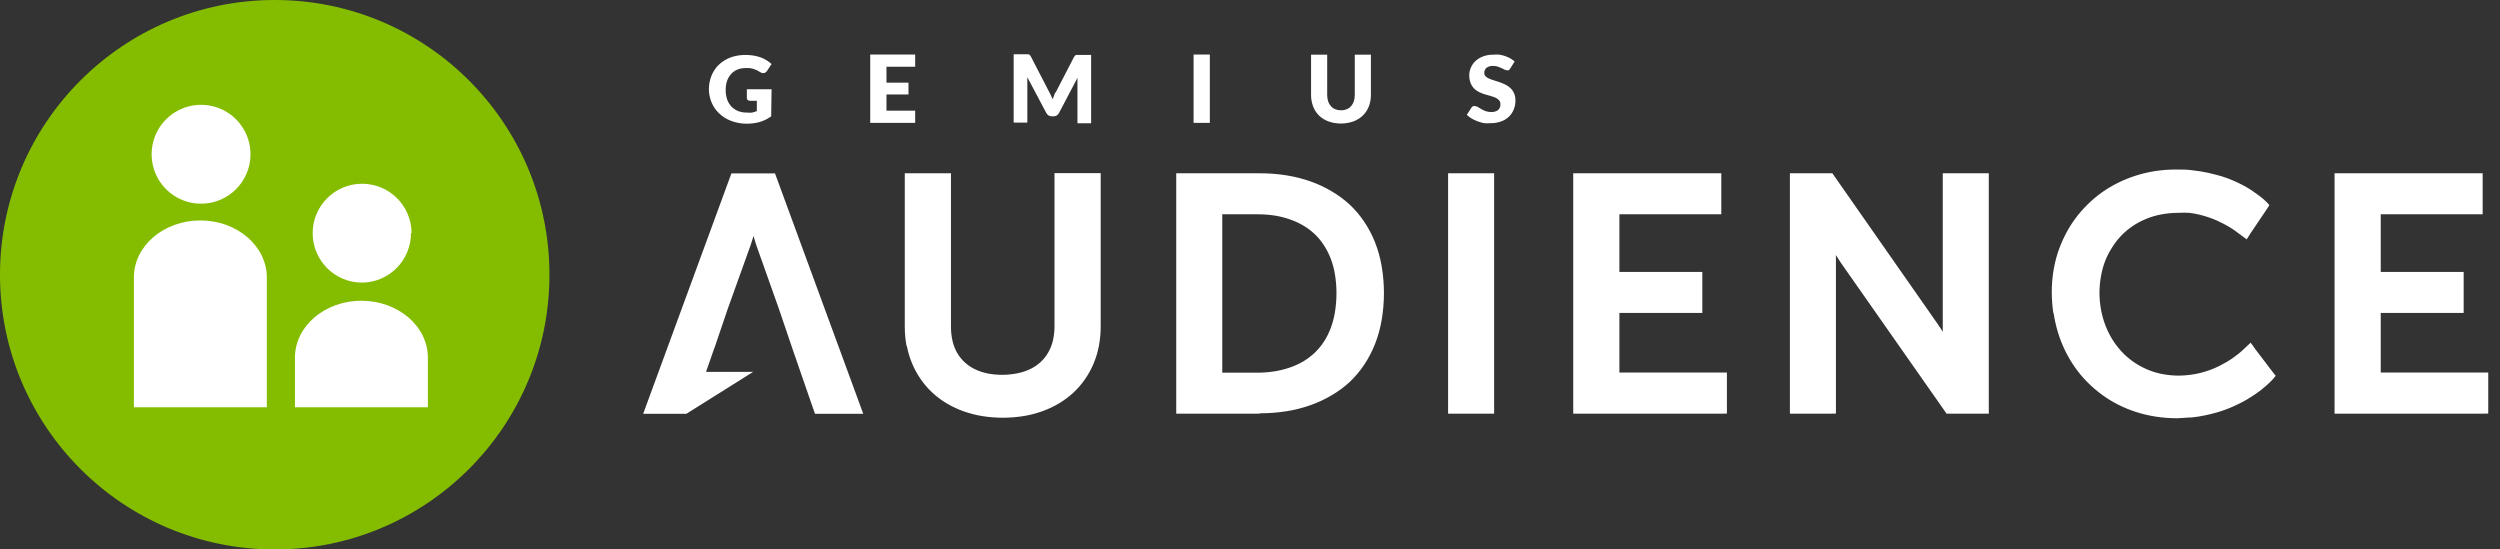
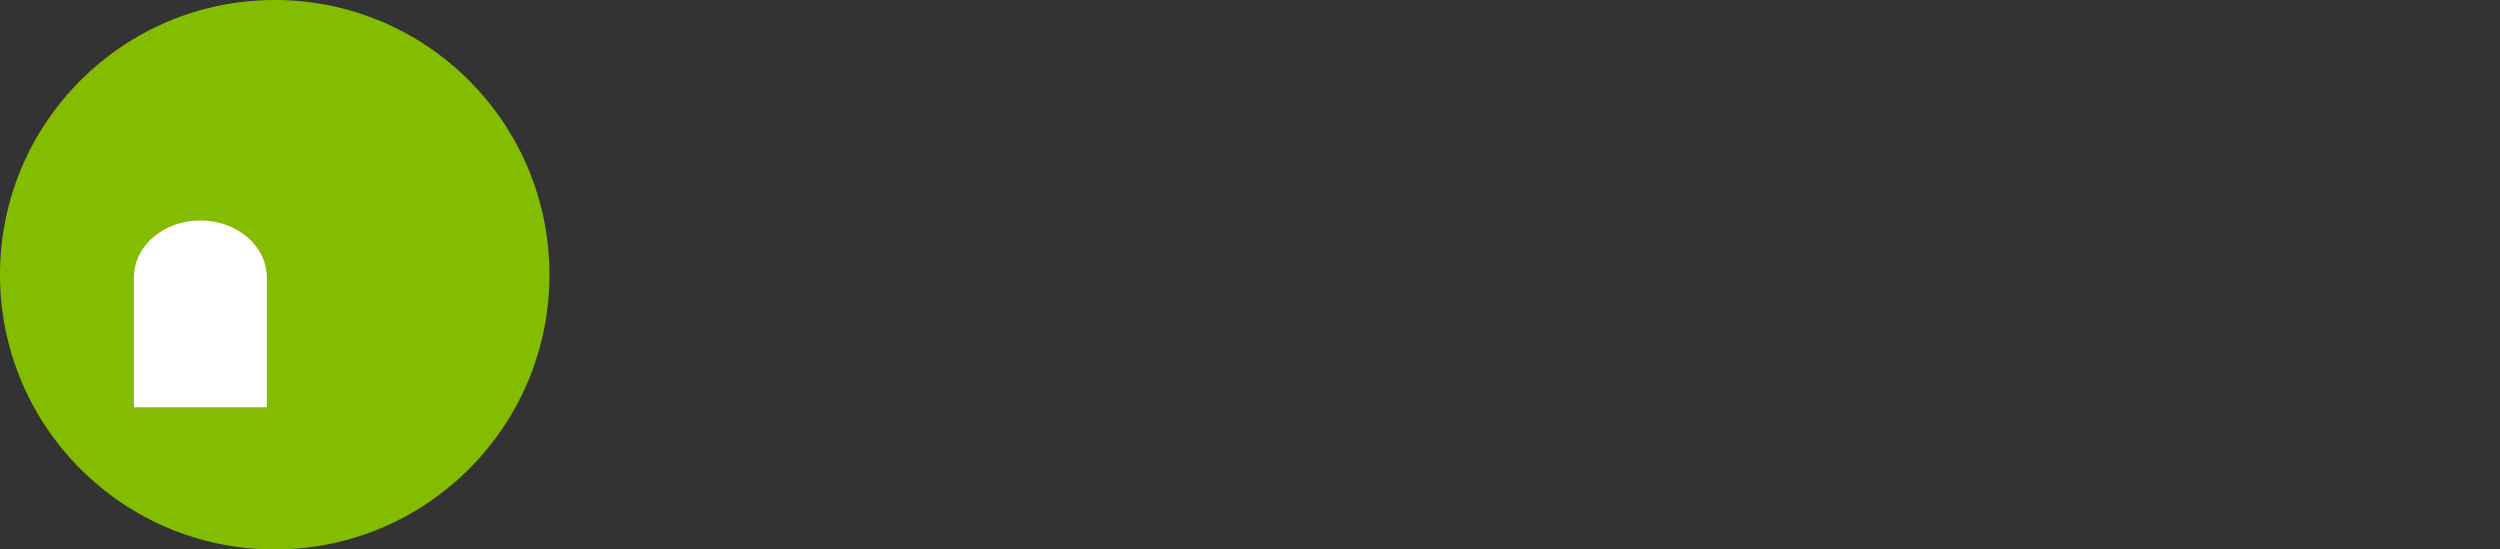
<svg xmlns="http://www.w3.org/2000/svg" width="182px" height="40px" viewBox="0 0 182 40" version="1.1">
  <rect x="0" y="0" width="182" height="40" fill="#333333" stroke="none" />
  <title>uniform-pack/logo/Audience-logo-dark</title>
  <g id="uniform-pack/logo/Audience-logo-dark" stroke="none" stroke-width="1" fill="none" fill-rule="evenodd">
    <g id="logo/Audience/Audience-logo">
-       <path d="M51.994,25.366 L51.398,27.073 L54.829,27.073 L49.965,30.127 L46.823,30.127 L47.061,29.473 L53.128,12.946 L53.247,12.624 L56.42,12.624 L56.539,12.946 L62.606,29.473 L62.845,30.127 L59.334,30.127 L59.215,29.795 L57.683,25.366 L56.689,22.439 L55.057,17.844 L55.057,17.844 L54.948,17.493 L54.859,17.18 L54.759,17.493 L54.759,17.493 L54.65,17.834 L54.65,17.834 L52.999,22.429 L52.004,25.356 L51.994,25.366 Z M65.997,25.19 C65.911,24.727 65.868,24.257 65.868,23.785 L65.868,23.785 L65.868,12.615 L69.23,12.615 L69.23,23.776 L69.23,23.776 C69.227,24.133 69.267,24.49 69.349,24.839 C69.419,25.14 69.533,25.429 69.687,25.698 L69.687,25.698 C69.831,25.947 70.012,26.174 70.224,26.371 C70.441,26.57 70.685,26.737 70.95,26.868 L70.95,26.868 C71.24,27.01 71.548,27.115 71.865,27.18 C72.228,27.253 72.598,27.289 72.969,27.288 L72.969,27.288 C73.347,27.286 73.723,27.247 74.093,27.171 C74.413,27.106 74.724,27.001 75.018,26.859 C75.287,26.729 75.534,26.561 75.754,26.361 L75.754,26.361 C75.97,26.161 76.154,25.931 76.301,25.678 L76.301,25.678 C76.459,25.407 76.576,25.114 76.649,24.81 C76.731,24.455 76.771,24.091 76.768,23.727 L76.768,23.727 L76.768,12.605 L80.13,12.605 L80.13,23.766 L80.13,23.766 C80.131,24.24 80.087,24.714 80,25.18 C79.918,25.622 79.788,26.054 79.613,26.468 C79.445,26.869 79.235,27.252 78.986,27.61 C78.741,27.964 78.458,28.291 78.141,28.585 C77.822,28.881 77.472,29.142 77.096,29.366 C76.708,29.596 76.299,29.789 75.873,29.941 L75.873,29.941 C75.428,30.1 74.968,30.218 74.501,30.293 C74.007,30.371 73.509,30.41 73.009,30.41 L73.009,30.41 C72.509,30.41 72.01,30.371 71.517,30.293 C71.049,30.218 70.59,30.1 70.145,29.941 L70.145,29.941 C69.719,29.789 69.309,29.596 68.921,29.366 C68.546,29.143 68.196,28.881 67.877,28.585 C67.56,28.291 67.276,27.964 67.032,27.61 C66.782,27.252 66.572,26.869 66.405,26.468 C66.23,26.054 66.1,25.622 66.017,25.18 L65.997,25.19 Z M91.706,30.117 L85.63,30.117 L85.63,12.615 L91.706,12.615 C92.349,12.613 92.991,12.662 93.626,12.761 C94.225,12.854 94.814,13.001 95.386,13.2 L95.386,13.2 C95.927,13.388 96.447,13.63 96.937,13.922 C97.413,14.199 97.857,14.526 98.26,14.898 C98.662,15.276 99.019,15.699 99.324,16.156 C99.64,16.628 99.903,17.132 100.11,17.659 L100.11,17.659 C100.327,18.217 100.487,18.796 100.587,19.385 C100.805,20.677 100.805,21.996 100.587,23.288 C100.487,23.881 100.327,24.462 100.11,25.024 L100.11,25.024 C99.903,25.554 99.64,26.061 99.324,26.537 C99.019,26.997 98.662,27.423 98.26,27.805 C97.857,28.176 97.413,28.504 96.937,28.78 C96.447,29.072 95.927,29.314 95.386,29.502 C94.818,29.702 94.232,29.849 93.636,29.941 C92.997,30.04 92.352,30.089 91.706,30.088 L91.706,30.117 Z M88.981,15.6 L88.981,27.132 L91.497,27.132 C91.927,27.133 92.356,27.1 92.78,27.034 C93.166,26.974 93.546,26.88 93.914,26.751 L93.914,26.751 C94.261,26.633 94.595,26.48 94.909,26.293 C95.206,26.111 95.483,25.898 95.734,25.659 L95.734,25.659 C95.983,25.417 96.203,25.149 96.39,24.859 L96.39,24.859 C96.587,24.551 96.751,24.224 96.878,23.883 C97.019,23.503 97.122,23.111 97.186,22.712 C97.259,22.26 97.295,21.804 97.295,21.346 C97.296,20.892 97.259,20.439 97.186,19.99 C97.123,19.594 97.02,19.205 96.878,18.829 C96.747,18.488 96.58,18.161 96.38,17.854 L96.38,17.854 C96.194,17.563 95.974,17.295 95.724,17.054 C95.473,16.816 95.196,16.607 94.899,16.429 L94.899,16.429 C94.584,16.243 94.251,16.089 93.904,15.971 L93.904,15.971 C93.536,15.842 93.156,15.748 92.77,15.688 C92.349,15.626 91.923,15.597 91.497,15.6 L88.981,15.6 Z M108.295,30.117 L105.421,30.117 L105.421,12.615 L108.772,12.615 L108.772,30.117 L108.295,30.117 Z M125.202,30.117 L114.531,30.117 L114.531,12.615 L125.311,12.615 L125.311,15.6 L117.892,15.6 L117.892,19.795 L123.929,19.795 L123.929,22.78 L117.892,22.78 L117.892,27.122 L125.719,27.122 L125.719,30.107 L125.202,30.117 Z M133.158,30.117 L130.304,30.117 L130.304,12.615 L133.397,12.615 L133.546,12.829 L141.045,23.561 L141.045,23.561 L141.294,23.932 L141.433,24.156 C141.433,24.02 141.433,23.912 141.433,23.834 L141.433,23.834 L141.433,12.615 L144.784,12.615 L144.784,30.117 L141.711,30.117 L141.562,29.902 L134.043,19.171 L134.043,19.171 L133.795,18.79 L133.656,18.566 C133.656,18.702 133.656,18.81 133.656,18.898 L133.656,30.107 L133.158,30.117 Z M149.479,22.761 C149.407,22.267 149.37,21.768 149.369,21.268 L149.369,21.268 C149.369,20.775 149.405,20.283 149.479,19.795 C149.551,19.322 149.66,18.856 149.807,18.4 L149.807,18.4 C149.953,17.958 150.132,17.528 150.344,17.112 L150.344,17.112 C150.55,16.704 150.79,16.312 151.06,15.941 C151.331,15.575 151.63,15.229 151.955,14.907 C152.278,14.584 152.628,14.288 152.999,14.02 L152.999,14.02 C153.377,13.751 153.776,13.513 154.193,13.307 C154.616,13.099 155.055,12.923 155.506,12.78 L155.506,12.78 C155.97,12.633 156.445,12.522 156.928,12.449 C157.425,12.376 157.927,12.341 158.43,12.341 L158.43,12.341 C158.857,12.341 159.255,12.341 159.623,12.4 C159.994,12.437 160.363,12.496 160.727,12.576 C161.065,12.654 161.397,12.738 161.721,12.829 L161.721,12.829 C162.009,12.918 162.291,13.022 162.567,13.141 L162.567,13.141 C163.019,13.334 163.455,13.562 163.87,13.824 L163.87,13.824 L164.317,14.137 L164.665,14.4 L164.665,14.4 L164.854,14.566 L164.854,14.566 C164.984,14.679 165.104,14.803 165.212,14.937 L165.083,15.132 L165.003,15.259 L163.83,16.995 L163.561,17.424 L162.925,16.956 L162.925,16.956 L162.925,16.956 L162.676,16.771 L162.318,16.537 L162.318,16.537 L161.881,16.293 L161.881,16.293 L161.353,16.039 C161.164,15.951 160.966,15.883 160.767,15.815 C160.568,15.746 160.329,15.678 160.09,15.62 C159.855,15.563 159.615,15.52 159.374,15.493 C159.113,15.479 158.85,15.479 158.589,15.493 C158.168,15.493 157.749,15.532 157.336,15.61 L157.336,15.61 C156.953,15.681 156.58,15.792 156.222,15.941 L156.222,15.941 C155.872,16.086 155.539,16.266 155.227,16.478 C154.928,16.684 154.652,16.919 154.402,17.18 L154.402,17.18 C154.154,17.445 153.935,17.732 153.745,18.039 C153.549,18.348 153.382,18.675 153.248,19.015 L153.248,19.015 C153.114,19.372 153.015,19.741 152.95,20.117 C152.879,20.51 152.843,20.908 152.84,21.307 L152.84,21.307 C152.842,21.713 152.878,22.118 152.95,22.517 C153.018,22.903 153.121,23.281 153.258,23.649 L153.258,23.649 C153.392,24.004 153.558,24.347 153.755,24.673 C153.951,24.993 154.177,25.293 154.431,25.571 C154.68,25.842 154.957,26.087 155.257,26.302 C155.568,26.524 155.901,26.713 156.251,26.868 C156.605,27.026 156.975,27.143 157.355,27.22 C157.765,27.302 158.181,27.344 158.599,27.346 L158.599,27.346 C158.881,27.344 159.164,27.324 159.444,27.288 C159.705,27.256 159.965,27.207 160.22,27.141 L160.22,27.141 C160.485,27.07 160.724,26.995 160.936,26.917 C161.149,26.836 161.358,26.745 161.562,26.644 L161.562,26.644 L162.119,26.341 C162.285,26.244 162.434,26.146 162.567,26.049 L162.567,26.049 L162.935,25.776 L163.203,25.551 L163.203,25.551 L163.273,25.483 L163.85,24.946 L164.168,25.395 L165.431,27.054 L165.53,27.18 L165.67,27.356 C165.571,27.491 165.461,27.619 165.342,27.737 L165.342,27.737 L165.202,27.873 L165.202,27.873 L164.944,28.107 L164.944,28.107 L164.606,28.39 L164.148,28.722 L163.611,29.063 C163.412,29.18 163.2,29.294 162.975,29.405 C162.746,29.512 162.507,29.629 162.258,29.727 C161.992,29.834 161.719,29.929 161.443,30.01 C161.151,30.094 160.853,30.169 160.548,30.234 C160.22,30.304 159.888,30.356 159.553,30.39 L159.553,30.39 C159.215,30.39 158.867,30.439 158.499,30.449 L158.499,30.449 C157.98,30.448 157.461,30.409 156.948,30.332 C156.455,30.257 155.969,30.143 155.496,29.99 L155.496,29.99 C155.041,29.843 154.598,29.66 154.173,29.444 C153.755,29.23 153.356,28.982 152.979,28.702 C152.607,28.428 152.258,28.124 151.935,27.795 C151.611,27.465 151.315,27.109 151.05,26.732 C150.783,26.35 150.547,25.949 150.344,25.532 C150.138,25.109 149.965,24.672 149.827,24.224 L149.827,24.224 C149.685,23.765 149.579,23.295 149.509,22.82 L149.479,22.761 Z M180.588,30.117 L169.956,30.117 L169.956,12.615 L180.737,12.615 L180.737,15.6 L173.318,15.6 L173.318,19.795 L179.355,19.795 L179.355,22.78 L173.318,22.78 L173.318,27.122 L181.145,27.122 L181.145,30.107 L180.588,30.117 Z" id="Name" fill="#FFFFFF" />
-       <path d="M56.142,8.468 C55.893,8.651 55.613,8.79 55.316,8.878 C55.015,8.963 54.704,9.006 54.391,9.005 C54.001,9.01 53.613,8.943 53.247,8.81 C52.922,8.689 52.625,8.507 52.372,8.273 C52.127,8.046 51.934,7.77 51.805,7.463 C51.676,7.154 51.608,6.823 51.606,6.488 C51.609,6.154 51.673,5.823 51.795,5.512 C51.915,5.212 52.098,4.939 52.332,4.712 C52.574,4.481 52.862,4.302 53.178,4.185 C53.531,4.057 53.905,3.994 54.282,4 C54.482,3.998 54.682,4.015 54.878,4.049 C55.055,4.079 55.228,4.124 55.396,4.185 C55.684,4.293 55.947,4.456 56.171,4.663 L55.833,5.171 C55.787,5.245 55.711,5.298 55.624,5.317 C55.531,5.332 55.434,5.311 55.356,5.259 L55.097,5.112 L54.849,5.015 L54.58,4.956 L54.262,4.956 C54.057,4.954 53.853,4.994 53.665,5.073 C53.494,5.147 53.341,5.257 53.218,5.395 C53.089,5.541 52.991,5.71 52.929,5.893 C52.859,6.104 52.826,6.325 52.83,6.546 C52.825,6.785 52.862,7.022 52.939,7.249 C53.007,7.441 53.116,7.617 53.257,7.766 C53.394,7.907 53.56,8.017 53.745,8.088 C53.945,8.162 54.157,8.199 54.371,8.195 C54.5,8.21 54.63,8.21 54.759,8.195 C54.875,8.168 54.988,8.132 55.097,8.088 L55.097,7.337 L54.6,7.337 C54.538,7.339 54.477,7.318 54.431,7.278 C54.391,7.24 54.369,7.187 54.371,7.132 L54.371,6.498 L56.171,6.498 L56.142,8.468 Z M66.624,3.971 L66.624,4.859 L64.535,4.859 L64.535,6.02 L66.137,6.02 L66.137,6.878 L64.535,6.878 L64.535,8.059 L66.624,8.059 L66.624,8.946 L63.352,8.946 L63.352,3.971 L66.624,3.971 L66.624,3.971 Z M76.37,6.673 L76.51,6.946 L76.629,7.229 L76.748,6.937 C76.748,6.839 76.838,6.751 76.888,6.663 L78.19,4.146 C78.209,4.111 78.232,4.078 78.26,4.049 L78.34,4 L78.439,4 L79.434,4 L79.434,8.976 L78.439,8.976 L78.439,6.117 C78.439,5.98 78.439,5.824 78.439,5.668 L77.096,8.224 C77.059,8.301 77.001,8.365 76.927,8.41 C76.855,8.45 76.772,8.47 76.689,8.468 L76.579,8.468 C76.496,8.47 76.413,8.45 76.341,8.41 C76.267,8.365 76.208,8.301 76.171,8.224 L74.789,5.62 C74.789,5.698 74.789,5.776 74.789,5.854 C74.789,5.932 74.789,6.01 74.789,6.068 L74.789,8.927 L73.795,8.927 L73.795,3.951 L74.789,3.951 L74.889,3.951 L74.968,4 C74.996,4.029 75.019,4.062 75.038,4.098 L76.37,6.673 Z M86.893,3.971 L88.076,3.971 L88.076,8.946 L86.893,8.946 L86.893,3.971 Z M97.614,8.029 C97.76,8.032 97.906,8.006 98.041,7.951 C98.164,7.902 98.273,7.825 98.36,7.727 C98.45,7.625 98.518,7.505 98.558,7.376 C98.606,7.224 98.63,7.066 98.628,6.907 L98.628,3.98 L99.802,3.98 L99.802,6.907 C99.806,7.194 99.755,7.478 99.652,7.746 C99.556,7.995 99.407,8.221 99.215,8.41 C99.019,8.598 98.785,8.744 98.529,8.839 C97.94,9.044 97.297,9.044 96.709,8.839 C96.452,8.744 96.219,8.598 96.022,8.41 C95.834,8.221 95.688,7.995 95.595,7.746 C95.493,7.478 95.442,7.194 95.446,6.907 L95.446,3.98 L96.619,3.98 L96.619,6.907 C96.617,7.066 96.641,7.224 96.689,7.376 C96.729,7.505 96.797,7.625 96.888,7.727 C96.974,7.825 97.083,7.902 97.206,7.951 C97.335,8.003 97.474,8.03 97.614,8.029 Z M109.946,4.985 C109.918,5.034 109.881,5.077 109.837,5.112 C109.788,5.127 109.736,5.127 109.687,5.112 C109.628,5.11 109.57,5.093 109.518,5.063 L109.309,4.956 L109.041,4.849 C108.932,4.815 108.817,4.798 108.703,4.8 C108.529,4.787 108.356,4.836 108.215,4.937 C108.108,5.03 108.05,5.167 108.056,5.307 C108.052,5.402 108.088,5.494 108.156,5.561 C108.231,5.631 108.318,5.688 108.414,5.727 C108.531,5.777 108.65,5.82 108.772,5.854 L109.19,5.99 C109.333,6.04 109.472,6.099 109.608,6.166 C109.74,6.231 109.861,6.317 109.966,6.42 C110.076,6.526 110.163,6.651 110.224,6.79 C110.294,6.957 110.328,7.137 110.324,7.317 C110.326,7.537 110.286,7.756 110.204,7.961 C110.127,8.159 110.009,8.338 109.856,8.488 C109.694,8.642 109.501,8.762 109.29,8.839 C109.041,8.928 108.778,8.971 108.514,8.966 C108.355,8.981 108.195,8.981 108.036,8.966 C107.874,8.934 107.714,8.888 107.559,8.829 C107.411,8.773 107.268,8.705 107.131,8.624 C107.005,8.551 106.888,8.462 106.783,8.361 L107.131,7.824 C107.16,7.785 107.198,7.751 107.241,7.727 C107.29,7.714 107.341,7.714 107.39,7.727 C107.465,7.73 107.537,7.754 107.599,7.795 L107.837,7.941 C107.936,7.999 108.039,8.048 108.146,8.088 C108.276,8.134 108.415,8.158 108.554,8.156 C108.73,8.167 108.905,8.119 109.051,8.02 C109.178,7.909 109.244,7.746 109.23,7.58 C109.234,7.477 109.199,7.376 109.13,7.298 C109.059,7.218 108.971,7.155 108.872,7.112 C108.756,7.061 108.636,7.018 108.514,6.985 L108.096,6.868 C107.953,6.823 107.813,6.768 107.678,6.702 C107.545,6.638 107.424,6.553 107.32,6.449 C107.208,6.334 107.12,6.198 107.062,6.049 C106.991,5.862 106.957,5.663 106.962,5.463 C106.964,5.275 107.004,5.089 107.082,4.917 C107.159,4.736 107.274,4.573 107.42,4.439 C107.578,4.294 107.764,4.182 107.967,4.107 C108.205,4.019 108.458,3.976 108.713,3.98 C108.865,3.968 109.018,3.968 109.17,3.98 C109.312,4.004 109.452,4.04 109.588,4.088 C109.715,4.133 109.838,4.188 109.956,4.254 C110.067,4.317 110.17,4.392 110.264,4.478 L109.946,4.985 Z" id="Company" fill="#FFFFFF" />
      <g id="Icon">
        <path d="M20,0 C31.046,0 40,8.954 40,20 C40,31.046 31.046,40 20,40 C8.954,40 -8.32667268e-16,31.046 -8.32667268e-16,20 C-8.32667268e-16,8.954 8.954,0 20,0 L20,0 Z" id="Shape" fill="#84BD00" />
-         <path d="M21.482,29.647 L31.149,29.647 L31.149,26.038 C31.149,23.75 28.982,21.895 26.31,21.895 L26.31,21.895 C23.639,21.895 21.472,23.75 21.472,26.038 L21.472,29.647 L21.482,29.647 Z" id="Path" fill="#FFFFFF" />
        <path d="M9.748,29.647 L19.425,29.647 L19.425,20.202 C19.425,17.913 17.258,16.048 14.587,16.048 L14.587,16.048 C11.915,16.048 9.748,17.903 9.748,20.192 L9.748,29.637 L9.748,29.647 Z" id="Path" fill="#FFFFFF" />
-         <path d="M18.236,11.24 C18.24,9.783 17.366,8.468 16.021,7.908 C14.677,7.348 13.127,7.653 12.096,8.682 C11.065,9.71 10.755,11.259 11.311,12.605 C11.868,13.951 13.181,14.829 14.637,14.829 C16.621,14.829 18.23,13.224 18.236,11.24 L18.236,11.24 Z" id="Path" fill="#FFFFFF" />
-         <path d="M29.96,16.976 C29.96,14.988 28.348,13.377 26.361,13.377 C24.373,13.377 22.762,14.988 22.762,16.976 C22.762,18.963 24.373,20.575 26.361,20.575 C28.341,20.552 29.931,18.935 29.919,16.956 L29.96,16.976 Z" id="Path" fill="#FFFFFF" />
      </g>
    </g>
  </g>
</svg>